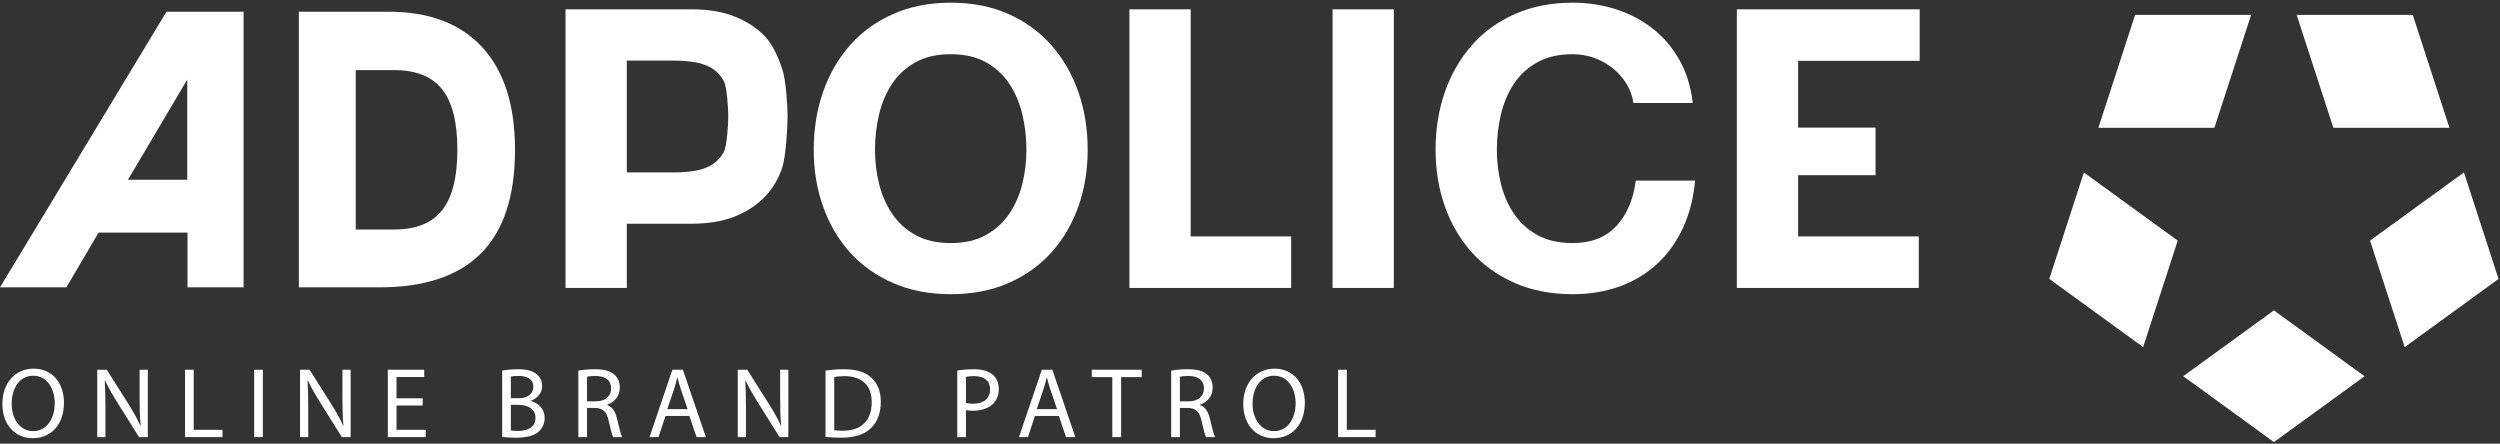
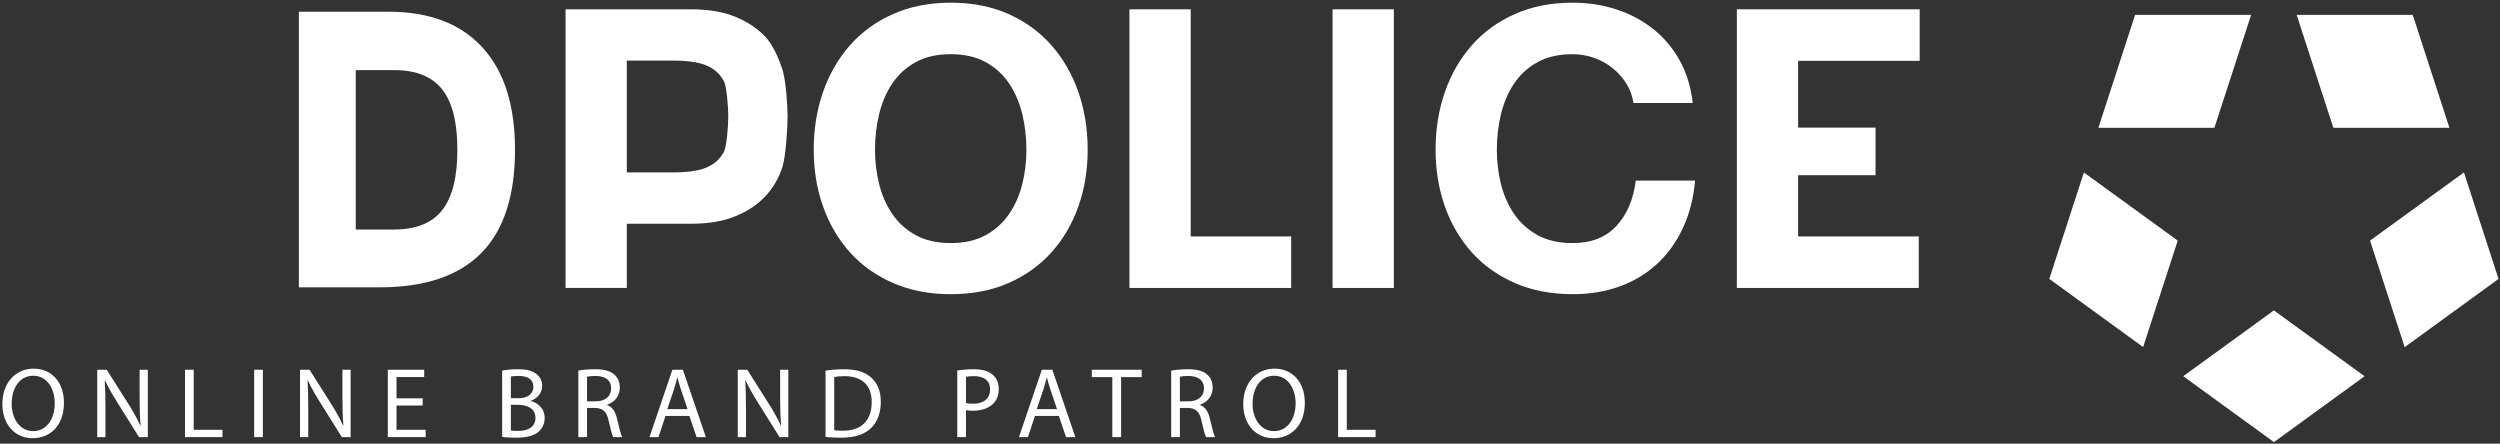
<svg xmlns="http://www.w3.org/2000/svg" width="100%" height="100%" viewBox="0 0 1296 230" version="1.1" xml:space="preserve" style="fill-rule:evenodd;clip-rule:evenodd;stroke-linejoin:round;stroke-miterlimit:2;">
  <rect x="0" y="0" width="1296" height="230" fill="#333333" stroke="none" />
  <g transform="matrix(4.167,0,0,4.167,0,0)">
    <path d="M83.903,21.447C84.775,21.447 85.617,21.382 86.427,21.252C87.235,21.123 87.947,20.873 88.563,20.5C89.177,20.129 89.671,19.602 90.043,18.922C90.415,18.242 90.602,15.594 90.602,14.493C90.602,13.393 90.415,10.744 90.043,10.065C89.671,9.386 89.177,8.86 88.563,8.487C87.947,8.116 87.235,7.866 86.427,7.736C85.617,7.606 84.775,7.54 83.903,7.54L77.98,7.54L77.98,21.447L83.903,21.447ZM85.99,1.159C88.158,1.159 90.003,1.475 91.524,2.107C93.045,2.737 94.283,3.572 95.238,4.607C96.192,5.643 96.889,7.282 97.325,8.608C97.762,9.936 97.98,13.07 97.98,14.493C97.98,15.886 97.762,19.477 97.325,20.82C96.889,22.162 96.192,23.352 95.238,24.387C94.283,25.424 93.045,26.256 91.524,26.889C90.003,27.519 88.158,27.834 85.99,27.834L77.98,27.834L77.98,35.822L70.357,35.822L70.357,1.159L85.99,1.159Z" style="fill:white;fill-rule:nonzero;" />
    <path d="M109.365,22.883C109.705,24.26 110.246,25.498 110.992,26.598C111.735,27.699 112.707,28.58 113.904,29.244C115.101,29.908 116.557,30.239 118.274,30.239C119.989,30.239 121.444,29.908 122.643,29.244C123.839,28.58 124.811,27.699 125.556,26.598C126.3,25.498 126.842,24.26 127.182,22.883C127.522,21.508 127.692,20.092 127.692,18.637C127.692,17.115 127.522,15.645 127.182,14.219C126.842,12.795 126.3,11.525 125.556,10.407C124.811,9.289 123.839,8.403 122.643,7.739C121.444,7.075 119.989,6.742 118.274,6.742C116.557,6.742 115.101,7.075 113.904,7.739C112.707,8.403 111.735,9.289 110.992,10.407C110.246,11.525 109.705,12.795 109.365,14.219C109.025,15.645 108.855,17.115 108.855,18.637C108.855,20.092 109.025,21.508 109.365,22.883ZM102.398,11.427C103.176,9.21 104.292,7.277 105.749,5.625C107.205,3.975 108.993,2.68 111.114,1.742C113.233,0.804 115.62,0.334 118.274,0.334C120.96,0.334 123.354,0.804 125.457,1.742C127.562,2.68 129.341,3.975 130.798,5.625C132.254,7.277 133.372,9.21 134.149,11.427C134.925,13.645 135.313,16.047 135.313,18.637C135.313,21.16 134.925,23.516 134.149,25.699C133.372,27.884 132.254,29.786 130.798,31.405C129.341,33.023 127.562,34.292 125.457,35.215C123.354,36.138 120.96,36.598 118.274,36.598C115.62,36.598 113.233,36.138 111.114,35.215C108.993,34.292 107.205,33.023 105.749,31.405C104.292,29.786 103.176,27.884 102.398,25.699C101.622,23.516 101.233,21.16 101.233,18.637C101.233,16.047 101.622,13.645 102.398,11.427Z" style="fill:white;fill-rule:nonzero;" />
    <path d="M148.13,1.159L148.13,29.414L160.628,29.414L160.628,35.822L140.508,35.822L140.508,1.159L148.13,1.159Z" style="fill:white;fill-rule:nonzero;" />
    <rect x="165.78" y="1.159" width="7.622" height="34.663" style="fill:white;fill-rule:nonzero;" />
    <path d="M202.335,10.407C201.881,9.68 201.315,9.04 200.636,8.491C199.957,7.94 199.187,7.511 198.33,7.203C197.472,6.897 196.574,6.742 195.635,6.742C193.919,6.742 192.464,7.075 191.266,7.739C190.069,8.403 189.097,9.289 188.353,10.407C187.609,11.525 187.067,12.795 186.727,14.219C186.386,15.645 186.217,17.115 186.217,18.637C186.217,20.092 186.386,21.508 186.727,22.883C187.067,24.26 187.609,25.498 188.353,26.598C189.097,27.699 190.069,28.58 191.266,29.244C192.464,29.908 193.919,30.239 195.635,30.239C197.966,30.239 199.786,29.528 201.097,28.103C202.408,26.68 203.209,24.802 203.5,22.471L210.879,22.471C210.685,24.641 210.183,26.598 209.374,28.346C208.565,30.093 207.497,31.582 206.169,32.813C204.842,34.042 203.289,34.981 201.509,35.628C199.729,36.274 197.772,36.598 195.635,36.598C192.981,36.598 190.593,36.138 188.475,35.215C186.355,34.292 184.566,33.023 183.11,31.405C181.654,29.786 180.537,27.884 179.759,25.699C178.984,23.516 178.595,21.16 178.595,18.637C178.595,16.047 178.984,13.645 179.759,11.427C180.537,9.21 181.654,7.277 183.11,5.625C184.566,3.975 186.355,2.68 188.475,1.742C190.593,0.804 192.981,0.334 195.635,0.334C197.545,0.334 199.348,0.61 201.048,1.159C202.748,1.71 204.269,2.51 205.612,3.562C206.955,4.615 208.064,5.916 208.938,7.471C209.811,9.024 210.362,10.805 210.587,12.811L203.209,12.811C203.08,11.938 202.788,11.135 202.335,10.407Z" style="fill:white;fill-rule:nonzero;" />
    <path d="M238.819,1.159L238.819,7.568L223.696,7.568L223.696,15.875L233.33,15.875L233.33,21.797L223.696,21.797L223.696,29.414L238.707,29.414L238.707,35.822L216.074,35.822L216.074,1.159L238.819,1.159Z" style="fill:white;fill-rule:nonzero;" />
-     <path d="M15.92,22.363L23.296,22.363L23.296,9.893L15.92,22.363ZM20.712,1.459L30.304,1.459L30.304,35.746L23.327,35.746L23.327,28.934L12.268,28.934L8.257,35.746L0,35.746L20.712,1.459Z" style="fill:white;fill-rule:nonzero;" />
    <path d="M44.258,28.553L49.032,28.553C51.748,28.553 53.737,27.754 55.002,26.157C56.267,24.558 56.9,22.053 56.9,18.639C56.9,15.208 56.267,12.698 55.002,11.108C53.737,9.516 51.748,8.721 49.032,8.721L44.258,8.721L44.258,28.553ZM37.18,35.746L37.18,1.459L48.335,1.459C53.412,1.459 57.303,2.936 60.01,5.893C62.718,8.848 64.071,13.097 64.071,18.639C64.071,24.364 62.671,28.647 59.871,31.487C57.069,34.327 52.844,35.746 47.194,35.746L37.18,35.746Z" style="fill:white;fill-rule:nonzero;" />
    <path d="M1.452,50.238C1.452,52.029 2.422,53.633 4.125,53.633C5.842,53.633 6.812,52.054 6.812,50.151C6.812,48.485 5.941,46.743 4.138,46.743C2.347,46.743 1.452,48.398 1.452,50.238ZM7.956,50.101C7.956,52.987 6.203,54.516 4.063,54.516C1.85,54.516 0.295,52.8 0.295,50.263C0.295,47.602 1.949,45.861 4.188,45.861C6.476,45.861 7.956,47.614 7.956,50.101Z" style="fill:white;fill-rule:nonzero;" />
    <path d="M12.097,54.379L12.097,45.997L13.278,45.997L15.964,50.238C16.586,51.22 17.071,52.104 17.469,52.961L17.494,52.949C17.394,51.829 17.369,50.81 17.369,49.504L17.369,45.997L18.389,45.997L18.389,54.379L17.295,54.379L14.633,50.126C14.049,49.194 13.489,48.236 13.066,47.328L13.029,47.34C13.091,48.398 13.116,49.405 13.116,50.797L13.116,54.379L12.097,54.379Z" style="fill:white;fill-rule:nonzero;" />
    <path d="M23.015,45.997L24.097,45.997L24.097,53.471L27.678,53.471L27.678,54.379L23.015,54.379L23.015,45.997Z" style="fill:white;fill-rule:nonzero;" />
    <rect x="31.62" y="45.997" width="1.082" height="8.382" style="fill:white;fill-rule:nonzero;" />
    <path d="M37.328,54.379L37.328,45.997L38.509,45.997L41.195,50.238C41.817,51.22 42.302,52.104 42.7,52.961L42.725,52.949C42.625,51.829 42.601,50.81 42.601,49.504L42.601,45.997L43.621,45.997L43.621,54.379L42.526,54.379L39.865,50.126C39.28,49.194 38.721,48.236 38.298,47.328L38.261,47.34C38.323,48.398 38.348,49.405 38.348,50.797L38.348,54.379L37.328,54.379Z" style="fill:white;fill-rule:nonzero;" />
    <path d="M52.586,50.449L49.328,50.449L49.328,53.471L52.959,53.471L52.959,54.379L48.247,54.379L48.247,45.997L52.773,45.997L52.773,46.906L49.328,46.906L49.328,49.554L52.586,49.554L52.586,50.449Z" style="fill:white;fill-rule:nonzero;" />
    <path d="M63.554,53.559C63.766,53.596 64.077,53.608 64.462,53.608C65.582,53.608 66.614,53.198 66.614,51.979C66.614,50.835 65.631,50.363 64.45,50.363L63.554,50.363L63.554,53.559ZM63.554,49.541L64.537,49.541C65.681,49.541 66.353,48.945 66.353,48.136C66.353,47.154 65.606,46.769 64.512,46.769C64.015,46.769 63.729,46.806 63.554,46.843L63.554,49.541ZM62.473,46.11C62.945,46.01 63.691,45.935 64.45,45.935C65.532,45.935 66.228,46.121 66.751,46.544C67.186,46.867 67.447,47.365 67.447,48.025C67.447,48.832 66.912,49.541 66.029,49.865L66.029,49.89C66.825,50.089 67.758,50.748 67.758,51.991C67.758,52.713 67.472,53.26 67.049,53.67C66.464,54.205 65.519,54.453 64.151,54.453C63.405,54.453 62.833,54.404 62.473,54.355L62.473,46.11Z" style="fill:white;fill-rule:nonzero;" />
    <path d="M73.03,49.927L74.137,49.927C75.293,49.927 76.027,49.293 76.027,48.335C76.027,47.253 75.244,46.781 74.1,46.769C73.577,46.769 73.204,46.819 73.03,46.867L73.03,49.927ZM71.948,46.11C72.495,45.997 73.279,45.935 74.025,45.935C75.181,45.935 75.928,46.147 76.45,46.619C76.873,46.992 77.109,47.565 77.109,48.211C77.109,49.318 76.413,50.051 75.53,50.35L75.53,50.387C76.176,50.611 76.562,51.208 76.761,52.078C77.034,53.247 77.233,54.056 77.407,54.379L76.288,54.379C76.151,54.143 75.965,53.421 75.729,52.377C75.48,51.22 75.032,50.785 74.05,50.748L73.03,50.748L73.03,54.379L71.948,54.379L71.948,46.11Z" style="fill:white;fill-rule:nonzero;" />
    <path d="M85.54,50.897L84.719,48.485C84.532,47.938 84.408,47.44 84.284,46.955L84.259,46.955C84.134,47.452 83.998,47.962 83.836,48.472L83.015,50.897L85.54,50.897ZM82.792,51.742L81.921,54.379L80.802,54.379L83.649,45.997L84.955,45.997L87.815,54.379L86.659,54.379L85.764,51.742L82.792,51.742Z" style="fill:white;fill-rule:nonzero;" />
    <path d="M91.782,54.379L91.782,45.997L92.963,45.997L95.649,50.238C96.271,51.22 96.756,52.104 97.154,52.961L97.179,52.949C97.08,51.829 97.055,50.81 97.055,49.504L97.055,45.997L98.075,45.997L98.075,54.379L96.98,54.379L94.319,50.126C93.734,49.194 93.175,48.236 92.752,47.328L92.715,47.34C92.777,48.398 92.802,49.405 92.802,50.797L92.802,54.379L91.782,54.379Z" style="fill:white;fill-rule:nonzero;" />
    <path d="M103.783,53.521C104.057,53.571 104.455,53.583 104.877,53.583C107.19,53.583 108.446,52.29 108.446,50.027C108.459,48.049 107.339,46.793 105.051,46.793C104.492,46.793 104.069,46.843 103.783,46.906L103.783,53.521ZM102.701,46.11C103.36,46.01 104.144,45.935 105.001,45.935C106.556,45.935 107.663,46.296 108.396,46.98C109.143,47.663 109.578,48.634 109.578,49.99C109.578,51.358 109.155,52.477 108.372,53.247C107.588,54.031 106.295,54.453 104.666,54.453C103.895,54.453 103.248,54.416 102.701,54.355L102.701,46.11Z" style="fill:white;fill-rule:nonzero;" />
    <path d="M120.172,50.139C120.409,50.2 120.707,50.226 121.068,50.226C122.374,50.226 123.17,49.591 123.17,48.435C123.17,47.328 122.386,46.793 121.192,46.793C120.72,46.793 120.359,46.83 120.172,46.88L120.172,50.139ZM119.091,46.097C119.613,46.01 120.297,45.935 121.167,45.935C122.237,45.935 123.02,46.184 123.518,46.631C123.978,47.03 124.252,47.639 124.252,48.385C124.252,49.144 124.027,49.74 123.604,50.176C123.033,50.785 122.101,51.096 121.043,51.096C120.72,51.096 120.421,51.083 120.172,51.022L120.172,54.379L119.091,54.379L119.091,46.097Z" style="fill:white;fill-rule:nonzero;" />
    <path d="M131.502,50.897L130.682,48.485C130.494,47.938 130.369,47.44 130.246,46.955L130.222,46.955C130.097,47.452 129.96,47.962 129.798,48.472L128.978,50.897L131.502,50.897ZM128.754,51.742L127.883,54.379L126.764,54.379L129.612,45.997L130.918,45.997L133.778,54.379L132.621,54.379L131.726,51.742L128.754,51.742Z" style="fill:white;fill-rule:nonzero;" />
    <path d="M138.379,46.917L135.829,46.917L135.829,45.997L142.035,45.997L142.035,46.917L139.473,46.917L139.473,54.379L138.379,54.379L138.379,46.917Z" style="fill:white;fill-rule:nonzero;" />
    <path d="M146.785,49.927L147.892,49.927C149.048,49.927 149.782,49.293 149.782,48.335C149.782,47.253 148.998,46.781 147.854,46.769C147.332,46.769 146.959,46.819 146.785,46.867L146.785,49.927ZM145.703,46.11C146.25,45.997 147.033,45.935 147.779,45.935C148.936,45.935 149.683,46.147 150.205,46.619C150.628,46.992 150.864,47.565 150.864,48.211C150.864,49.318 150.167,50.051 149.284,50.35L149.284,50.387C149.931,50.611 150.316,51.208 150.516,52.078C150.789,53.247 150.988,54.056 151.162,54.379L150.043,54.379C149.906,54.143 149.72,53.421 149.483,52.377C149.234,51.22 148.787,50.785 147.805,50.748L146.785,50.748L146.785,54.379L145.703,54.379L145.703,46.11Z" style="fill:white;fill-rule:nonzero;" />
    <path d="M155.825,50.238C155.825,52.029 156.795,53.633 158.499,53.633C160.215,53.633 161.184,52.054 161.184,50.151C161.184,48.485 160.315,46.743 158.51,46.743C156.721,46.743 155.825,48.398 155.825,50.238ZM162.329,50.101C162.329,52.987 160.575,54.516 158.436,54.516C156.223,54.516 154.668,52.8 154.668,50.263C154.668,47.602 156.323,45.861 158.561,45.861C160.848,45.861 162.329,47.614 162.329,50.101Z" style="fill:white;fill-rule:nonzero;" />
    <path d="M166.469,45.997L167.551,45.997L167.551,53.471L171.133,53.471L171.133,54.379L166.469,54.379L166.469,45.997Z" style="fill:white;fill-rule:nonzero;" />
    <path d="M306.529,21.452L294.892,29.9L294.906,29.942L294.861,29.975L299.155,43.185L310.834,34.7L306.529,21.452ZM282.89,38.619L282.885,38.616L271.608,46.803L282.891,55L294.168,46.807L282.89,38.619ZM290.299,15.858L290.312,15.896L304.723,15.896L300.159,1.851L285.717,1.85L290.271,15.858L290.299,15.858ZM275.48,15.858L275.499,15.858L280.054,1.849L265.619,1.849L261.053,15.896L275.467,15.896L275.48,15.858ZM270.886,29.905L259.247,21.456L254.946,34.697L266.618,43.177L270.912,29.97L270.874,29.942L270.886,29.905Z" style="fill:white;fill-rule:nonzero;" />
  </g>
</svg>